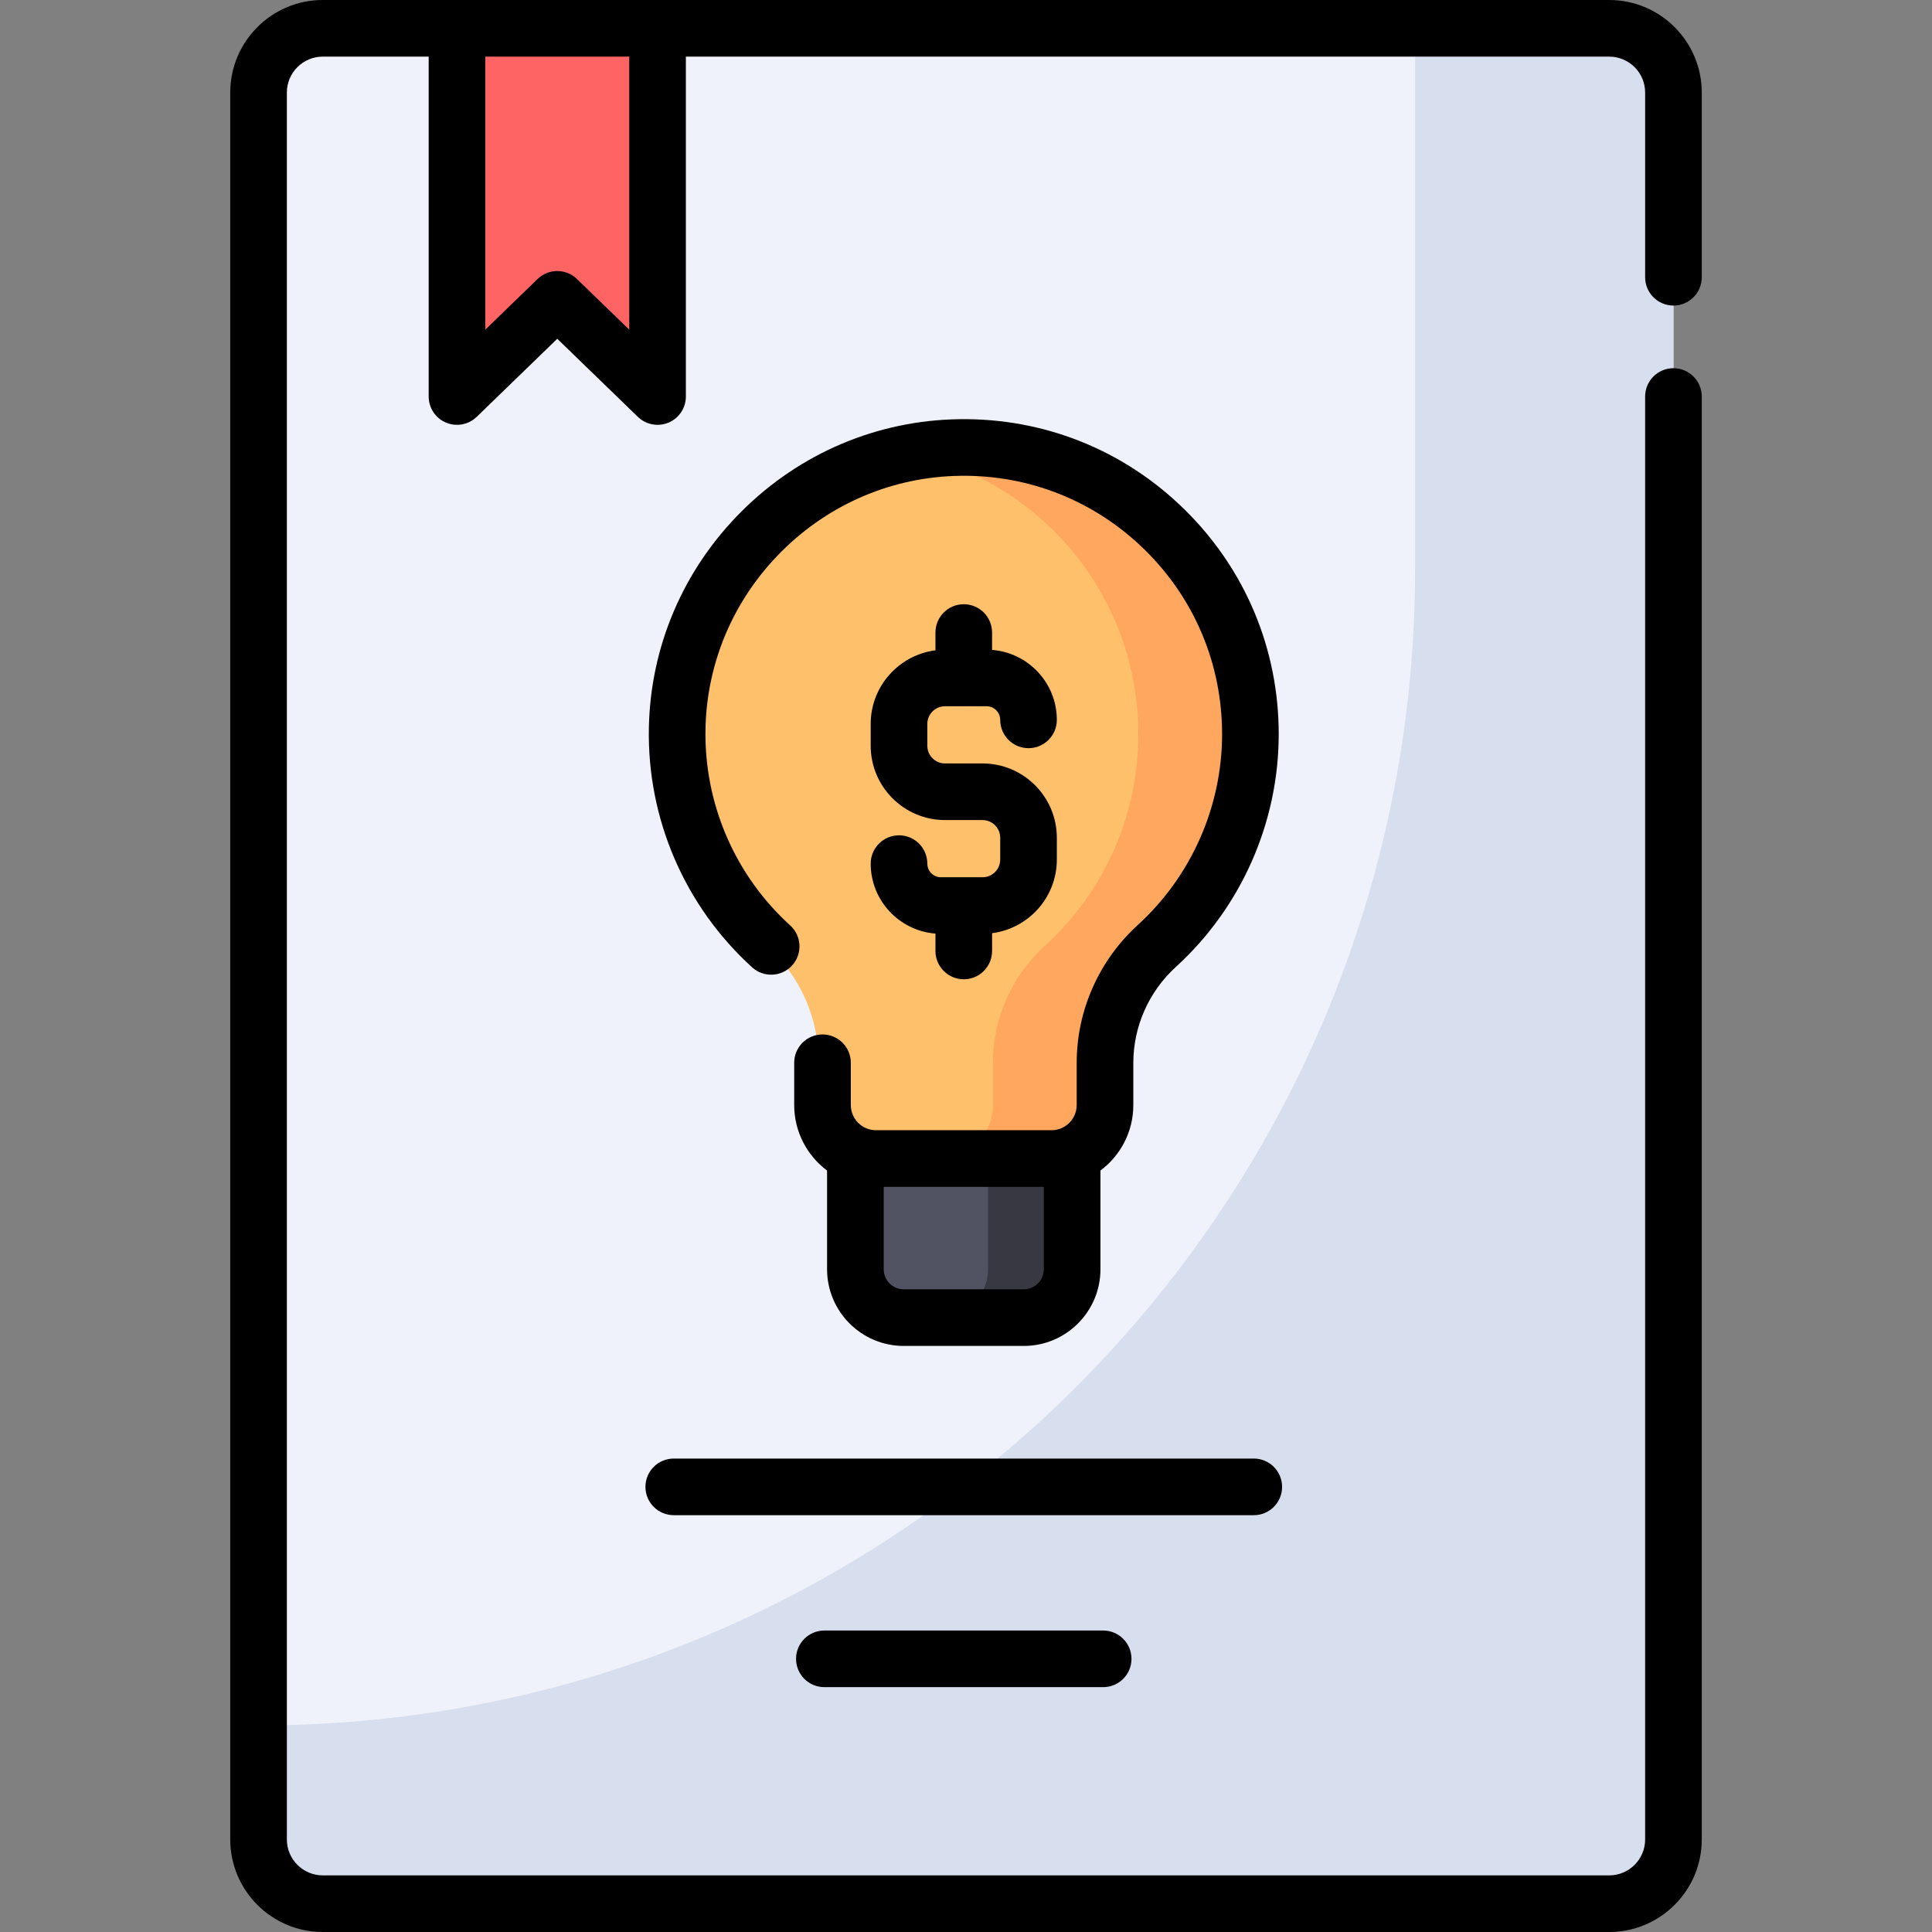
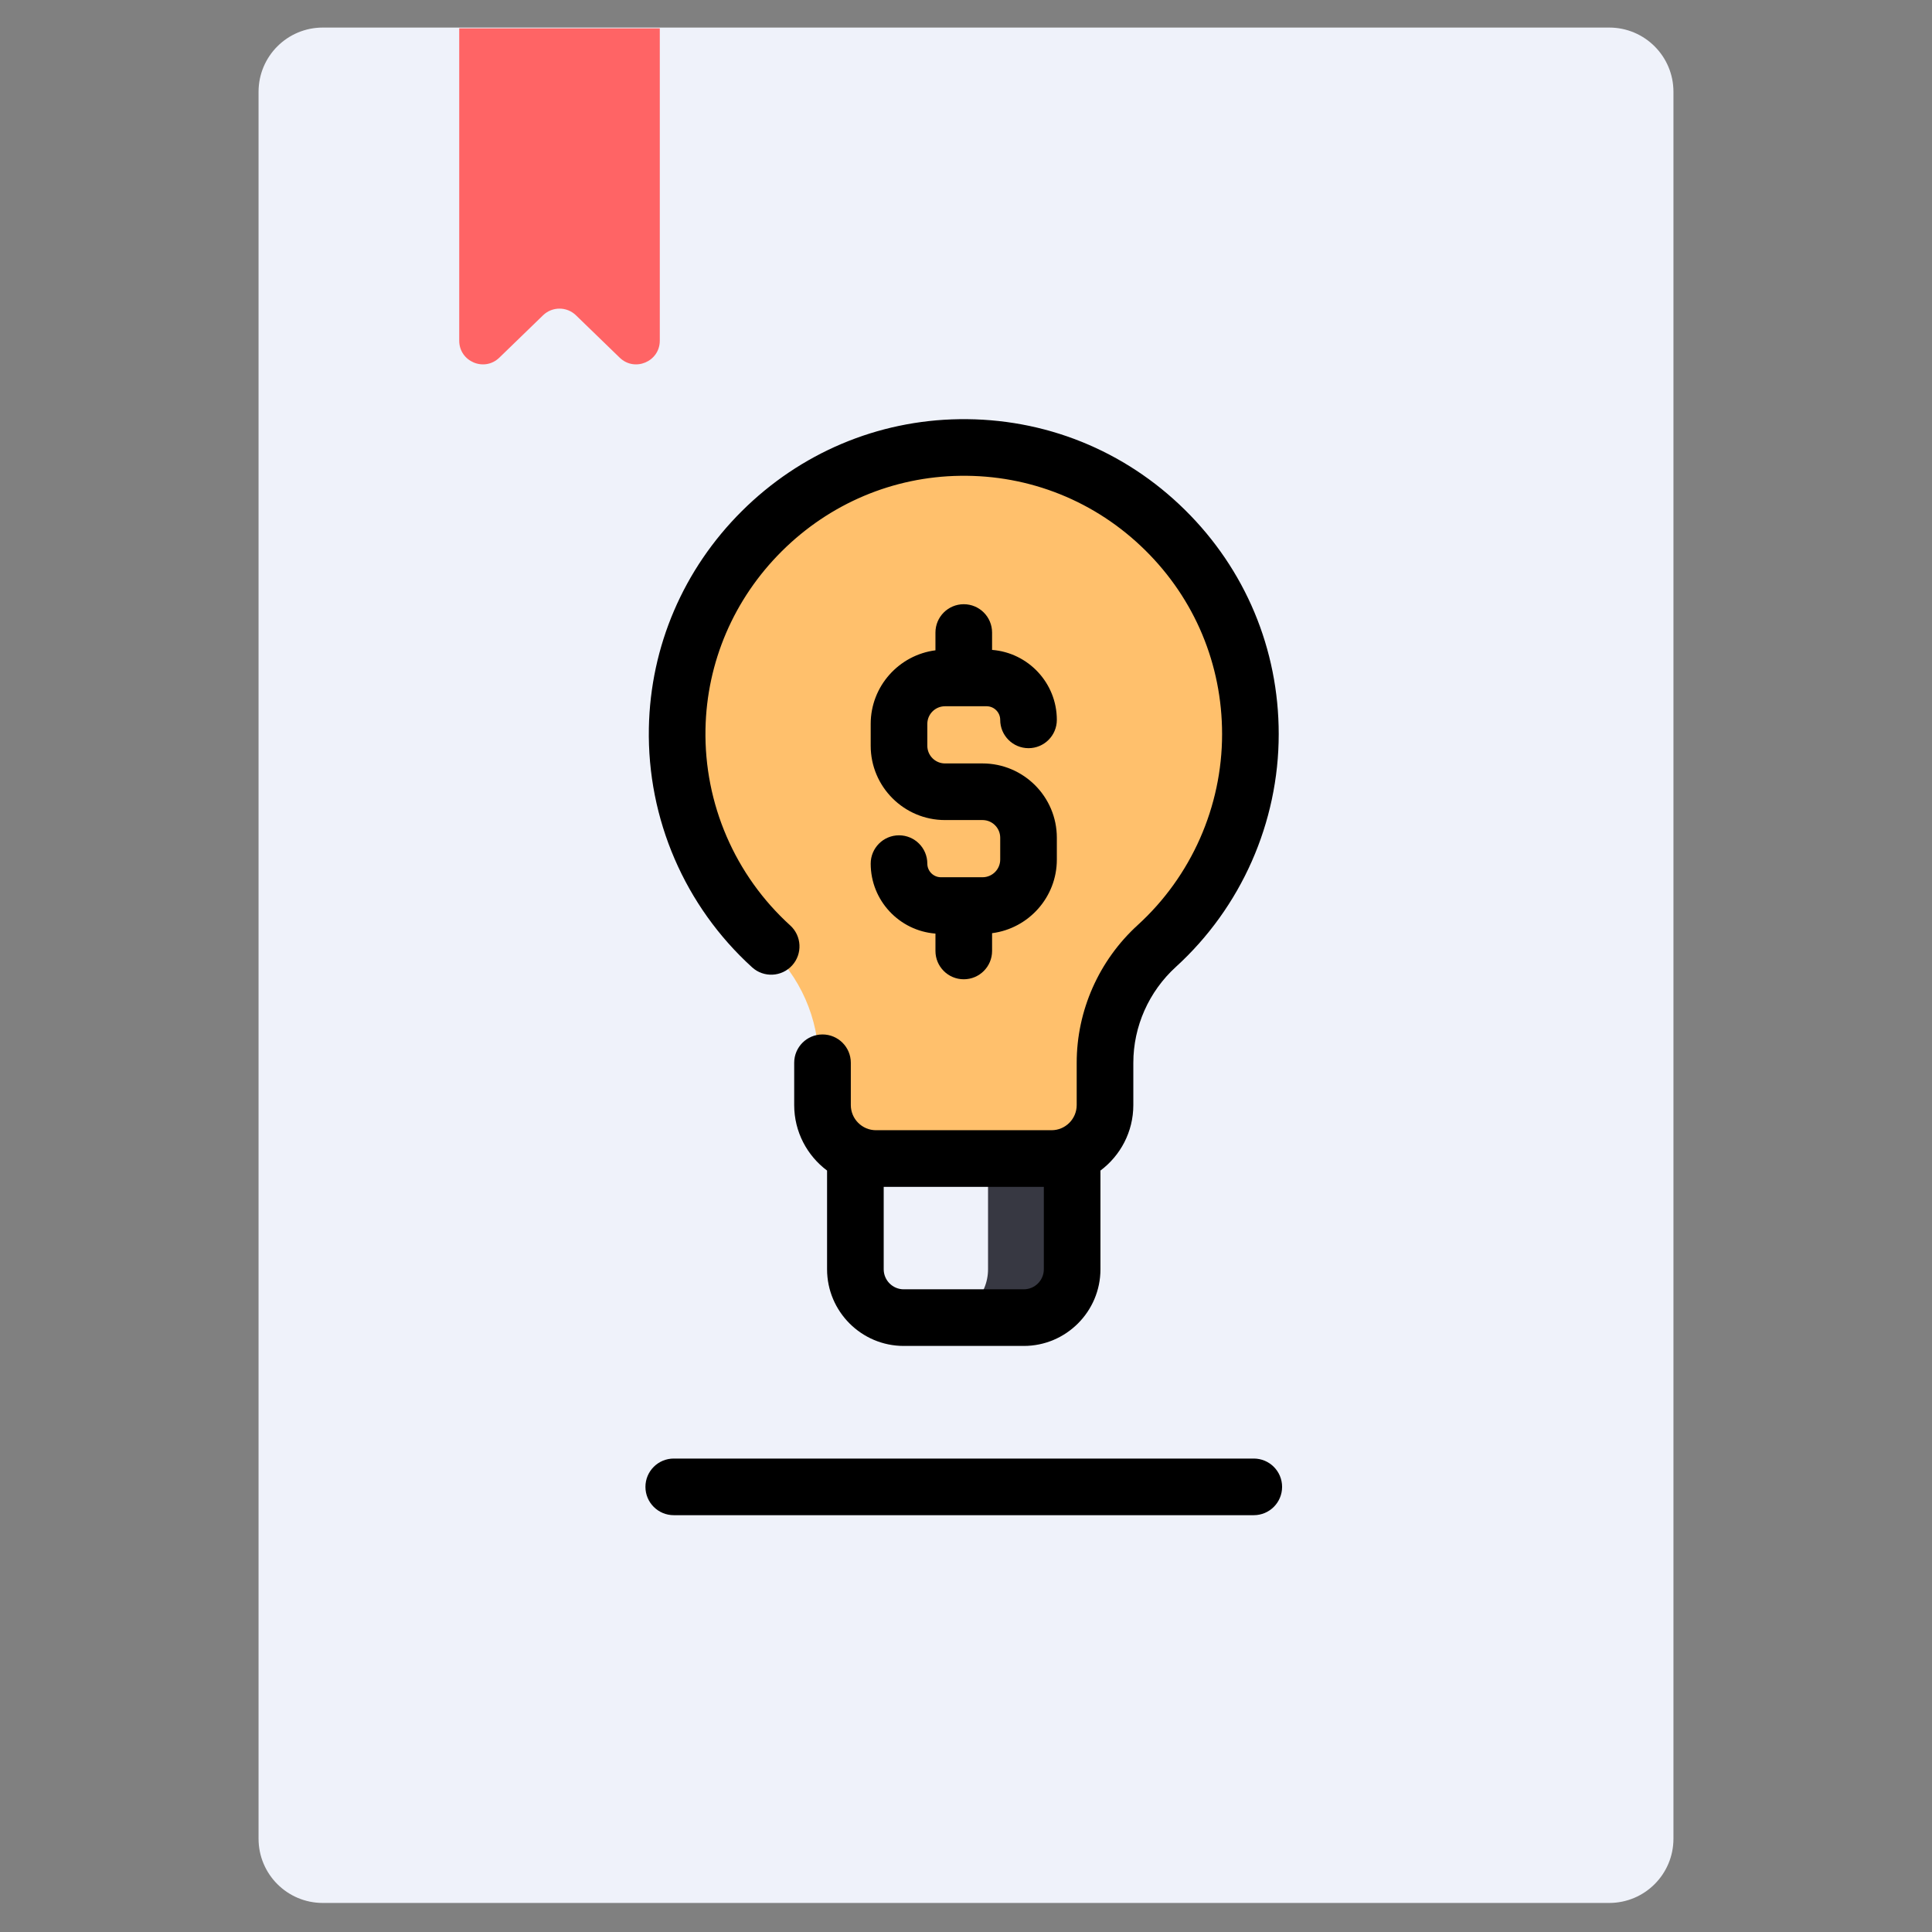
<svg xmlns="http://www.w3.org/2000/svg" version="1.1" id="Capa_1" x="0px" y="0px" viewBox="0 0 512 512" style="enable-background:new 0 0 512 512;" xml:space="preserve">
  <rect x="0" y="0" width="512" height="512" fill="#808080" stroke="none" />
  <path style="fill:#EFF2FA;" d="M426.463,504.3H85.537c-9.398,0-17.017-7.619-17.017-17.017V24.322 c0-9.398,7.619-17.017,17.017-17.017h340.927c9.398,0,17.017,7.619,17.017,17.017v462.96 C443.481,496.681,435.862,504.3,426.463,504.3z" />
-   <path style="fill:#D7DEED;" d="M426.463,7.306h-51.445V150.76c0,169.274-137.224,306.499-306.499,306.499l0,0v30.025 c0,9.399,7.619,17.017,17.017,17.017h340.928c9.398,0,17.017-7.619,17.017-17.017V24.322C443.48,14.925,435.862,7.306,426.463,7.306 z" />
  <path style="fill:#FF6465;" d="M164.225,94.786l-11.591-11.231c-2.43-2.354-6.289-2.354-8.719,0l-11.59,11.231 c-3.975,3.851-10.625,1.034-10.625-4.5V7.503h53.151v82.784C174.85,95.821,168.2,98.638,164.225,94.786z" />
-   <path style="fill:#515262;" d="M270.329,349.183h-31.815c-7.076,0-12.812-5.736-12.812-12.812v-33.952h57.44v22.216v11.737 C283.142,343.447,277.406,349.183,270.329,349.183z" />
  <path style="fill:#373842;" d="M261.841,302.418v22.216v11.737c0,7.076-5.736,12.813-12.812,12.813h21.301 c7.076,0,12.812-5.736,12.812-12.813v-11.737v-22.216H261.841z" />
  <path style="fill:#FFC06C;" d="M330.384,194.546c0-42.313-34.596-76.545-77.045-75.954c-40.761,0.567-74.092,33.721-74.865,74.479 c-0.434,22.895,9.264,43.532,24.911,57.733c8.69,7.887,13.604,19.105,13.604,30.842v11.206c0,7.826,6.344,14.171,14.17,14.171 h46.524c7.826,0,14.17-6.344,14.17-14.171v-11.206c0-11.791,5.006-23.005,13.72-30.947 C320.817,236.807,330.384,216.794,330.384,194.546z" />
-   <path style="fill:#FFA75F;" d="M253.339,118.592c-4.499,0.063-8.899,0.544-13.183,1.367c35.04,6.751,61.509,37.577,61.509,74.588 c0,22.249-9.566,42.26-24.809,56.153c-8.714,7.942-13.72,19.156-13.72,30.947v11.206c0,7.826-6.344,14.171-14.171,14.171h28.72 c7.826,0,14.17-6.344,14.17-14.171v-11.206c0-11.791,5.006-23.005,13.72-30.947c15.242-13.892,24.809-33.904,24.809-56.153 C330.383,152.234,295.788,118,253.339,118.592z" />
  <path d="M339.769,394.036c0-4.144-3.358-7.503-7.503-7.503H178.551c-4.145,0-7.503,3.359-7.503,7.503s3.358,7.503,7.503,7.503 h153.715C336.41,401.539,339.769,398.179,339.769,394.036z" />
-   <path d="M218.463,432.106c-4.145,0-7.503,3.359-7.503,7.503s3.358,7.503,7.503,7.503h73.889c4.145,0,7.503-3.359,7.503-7.503 s-3.358-7.503-7.503-7.503H218.463z" />
-   <path d="M443.481,80.976c4.145,0,7.503-3.359,7.503-7.503V24.519c0-13.52-10.999-24.519-24.52-24.519H174.259h-53.151H85.536 c-13.52,0-24.519,10.999-24.519,24.519v462.961c0,13.52,10.999,24.519,24.519,24.519h340.927c13.521,0,24.52-10.999,24.52-24.519 V105.081c0-4.144-3.358-7.503-7.503-7.503s-7.503,3.359-7.503,7.503v382.399c0,5.246-4.269,9.514-9.515,9.514H85.536 c-5.246,0-9.514-4.268-9.514-9.514V24.519c0-5.246,4.268-9.514,9.514-9.514h28.069v90.076c0,3.013,1.803,5.734,4.577,6.909 c2.774,1.173,5.982,0.575,8.147-1.521l21.355-20.692l21.355,20.692c1.428,1.384,3.31,2.115,5.223,2.115 c0.985,0,1.98-0.194,2.924-0.594c2.774-1.174,4.577-3.896,4.577-6.909V15.006h244.701c5.246,0,9.515,4.268,9.515,9.514v48.954 C435.978,77.617,439.336,80.976,443.481,80.976z M166.756,87.365l-13.852-13.422c-1.455-1.41-3.337-2.115-5.221-2.115 c-1.884,0-3.766,0.705-5.221,2.115L128.61,87.365V15.006h38.146L166.756,87.365L166.756,87.365z" />
  <path d="M239.5,356.686h31.815c11.201,0,20.316-9.113,20.316-20.316v-26.158c5.285-3.957,8.712-10.266,8.712-17.361v-11.206 c0-9.615,4.109-18.873,11.272-25.402c17.323-15.787,27.258-38.275,27.258-61.698c0-22.514-8.829-43.62-24.862-59.43 c-16.028-15.807-37.241-24.352-59.791-24.026c-21.671,0.301-42.133,8.949-57.615,24.35c-15.484,15.402-24.237,35.818-24.648,57.487 c-0.456,24.109,9.52,47.229,27.37,63.431c3.067,2.784,7.813,2.556,10.599-0.513c2.785-3.068,2.555-7.813-0.513-10.598 c-14.644-13.291-22.827-32.257-22.452-52.036c0.337-17.754,7.521-34.493,20.227-47.133c12.707-12.64,29.484-19.738,47.242-19.985 c18.446-0.28,35.899,6.741,49.045,19.706c13.15,12.968,20.392,30.28,20.392,48.746c0,19.211-8.149,37.656-22.36,50.606 c-10.276,9.366-16.17,22.667-16.17,36.493v11.206c0,3.676-2.991,6.669-6.668,6.669h-46.524c-3.676,0-6.668-2.991-6.668-6.669 v-11.206c0-4.144-3.358-7.503-7.503-7.503c-4.145,0-7.503,3.359-7.503,7.503v11.206c0,7.095,3.427,13.405,8.712,17.361v26.158 C219.185,347.573,228.299,356.686,239.5,356.686z M276.625,314.526v21.845c0,2.928-2.382,5.31-5.31,5.31H239.5 c-2.928,0-5.31-2.382-5.31-5.31v-21.845H276.625z" />
  <path d="M260.383,232.479h-11.025c-1.99,0-3.608-1.62-3.608-3.609c0-4.144-3.358-7.503-7.503-7.503 c-4.145,0-7.503,3.359-7.503,7.503c0,9.774,7.577,17.796,17.162,18.541v4.604c0,4.144,3.358,7.503,7.503,7.503 c4.145,0,7.503-3.359,7.503-7.503v-4.712c9.665-1.246,17.162-9.51,17.162-19.508v-5.788c0-10.856-8.832-19.689-19.69-19.689h-3.756 h-2.438h-3.757c-2.582,0-4.684-2.101-4.684-4.683v-5.788c0-2.582,2.102-4.683,4.684-4.683h11.025c1.99,0,3.608,1.619,3.608,3.608 c0,4.144,3.358,7.503,7.503,7.503s7.503-3.359,7.503-7.503c0-9.774-7.577-17.795-17.162-18.541v-4.604 c0-4.144-3.358-7.503-7.503-7.503c-4.145,0-7.503,3.359-7.503,7.503v4.712c-9.665,1.246-17.162,9.51-17.162,19.508v5.788 c0,10.856,8.832,19.689,19.69,19.689h3.757h2.438h3.756c2.582,0,4.684,2.101,4.684,4.683v5.788 C265.067,230.379,262.966,232.479,260.383,232.479z" />
  <g> </g>
  <g> </g>
  <g> </g>
  <g> </g>
  <g> </g>
  <g> </g>
  <g> </g>
  <g> </g>
  <g> </g>
  <g> </g>
  <g> </g>
  <g> </g>
  <g> </g>
  <g> </g>
  <g> </g>
</svg>